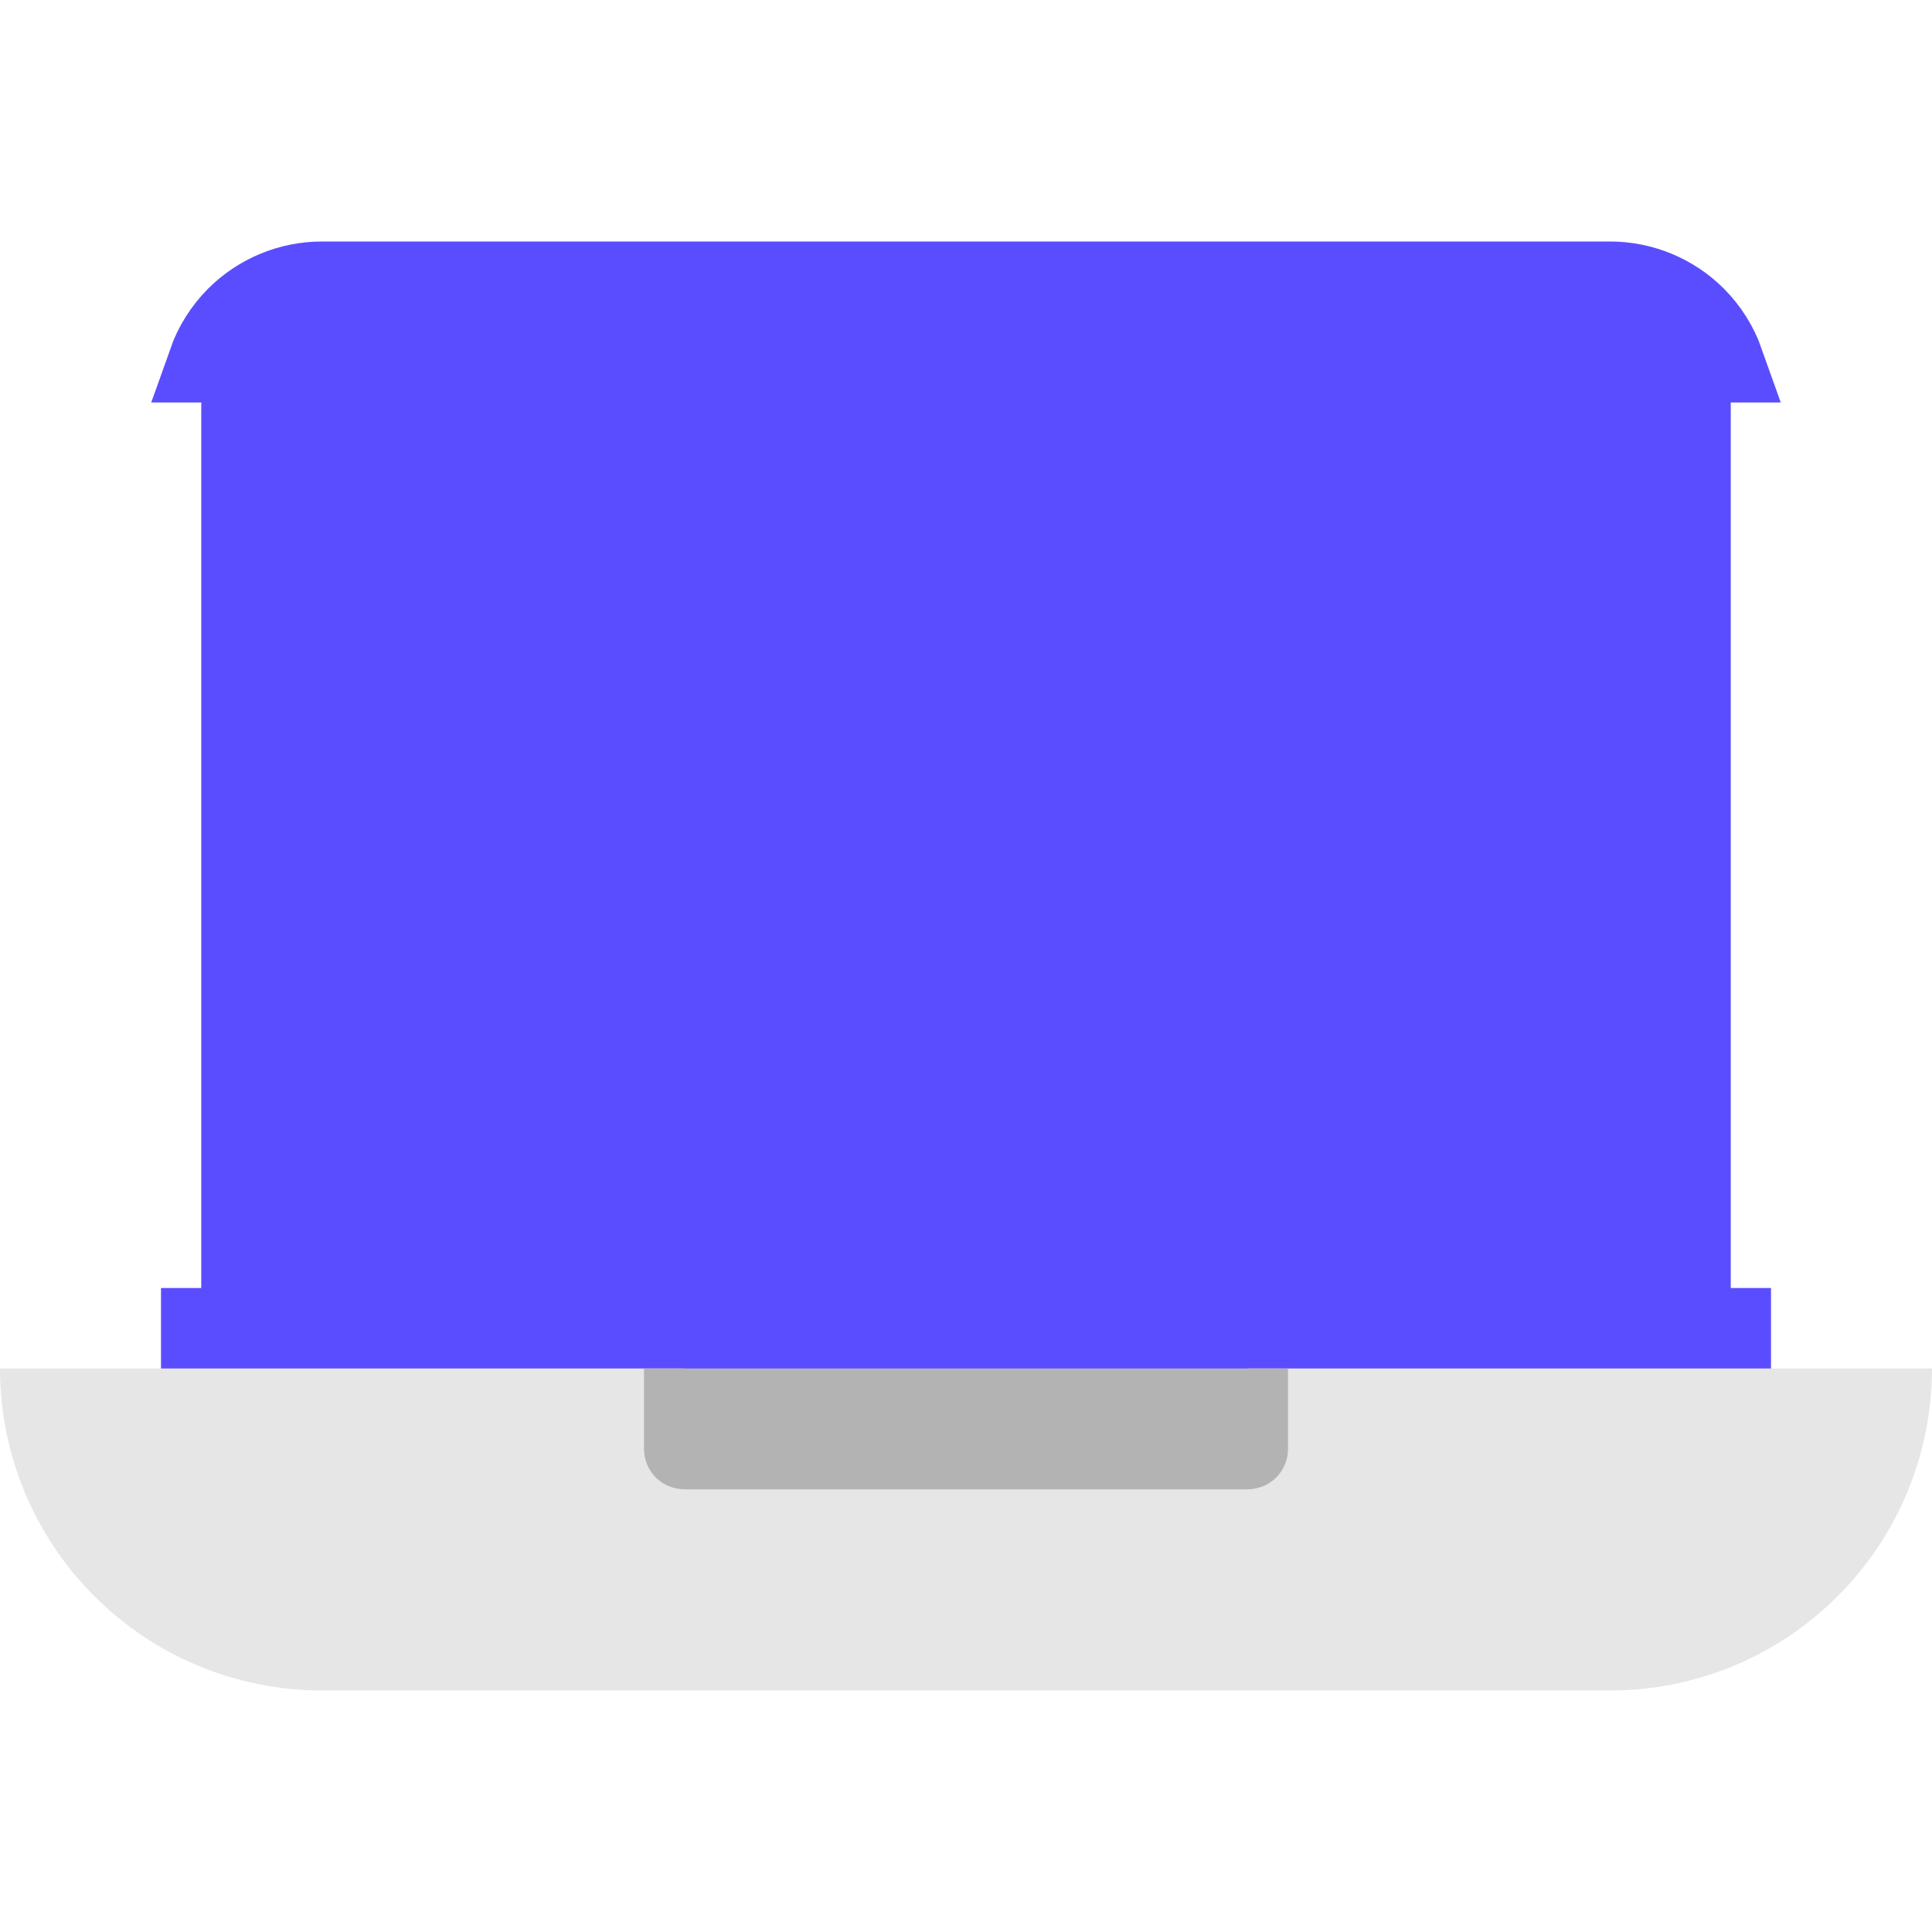
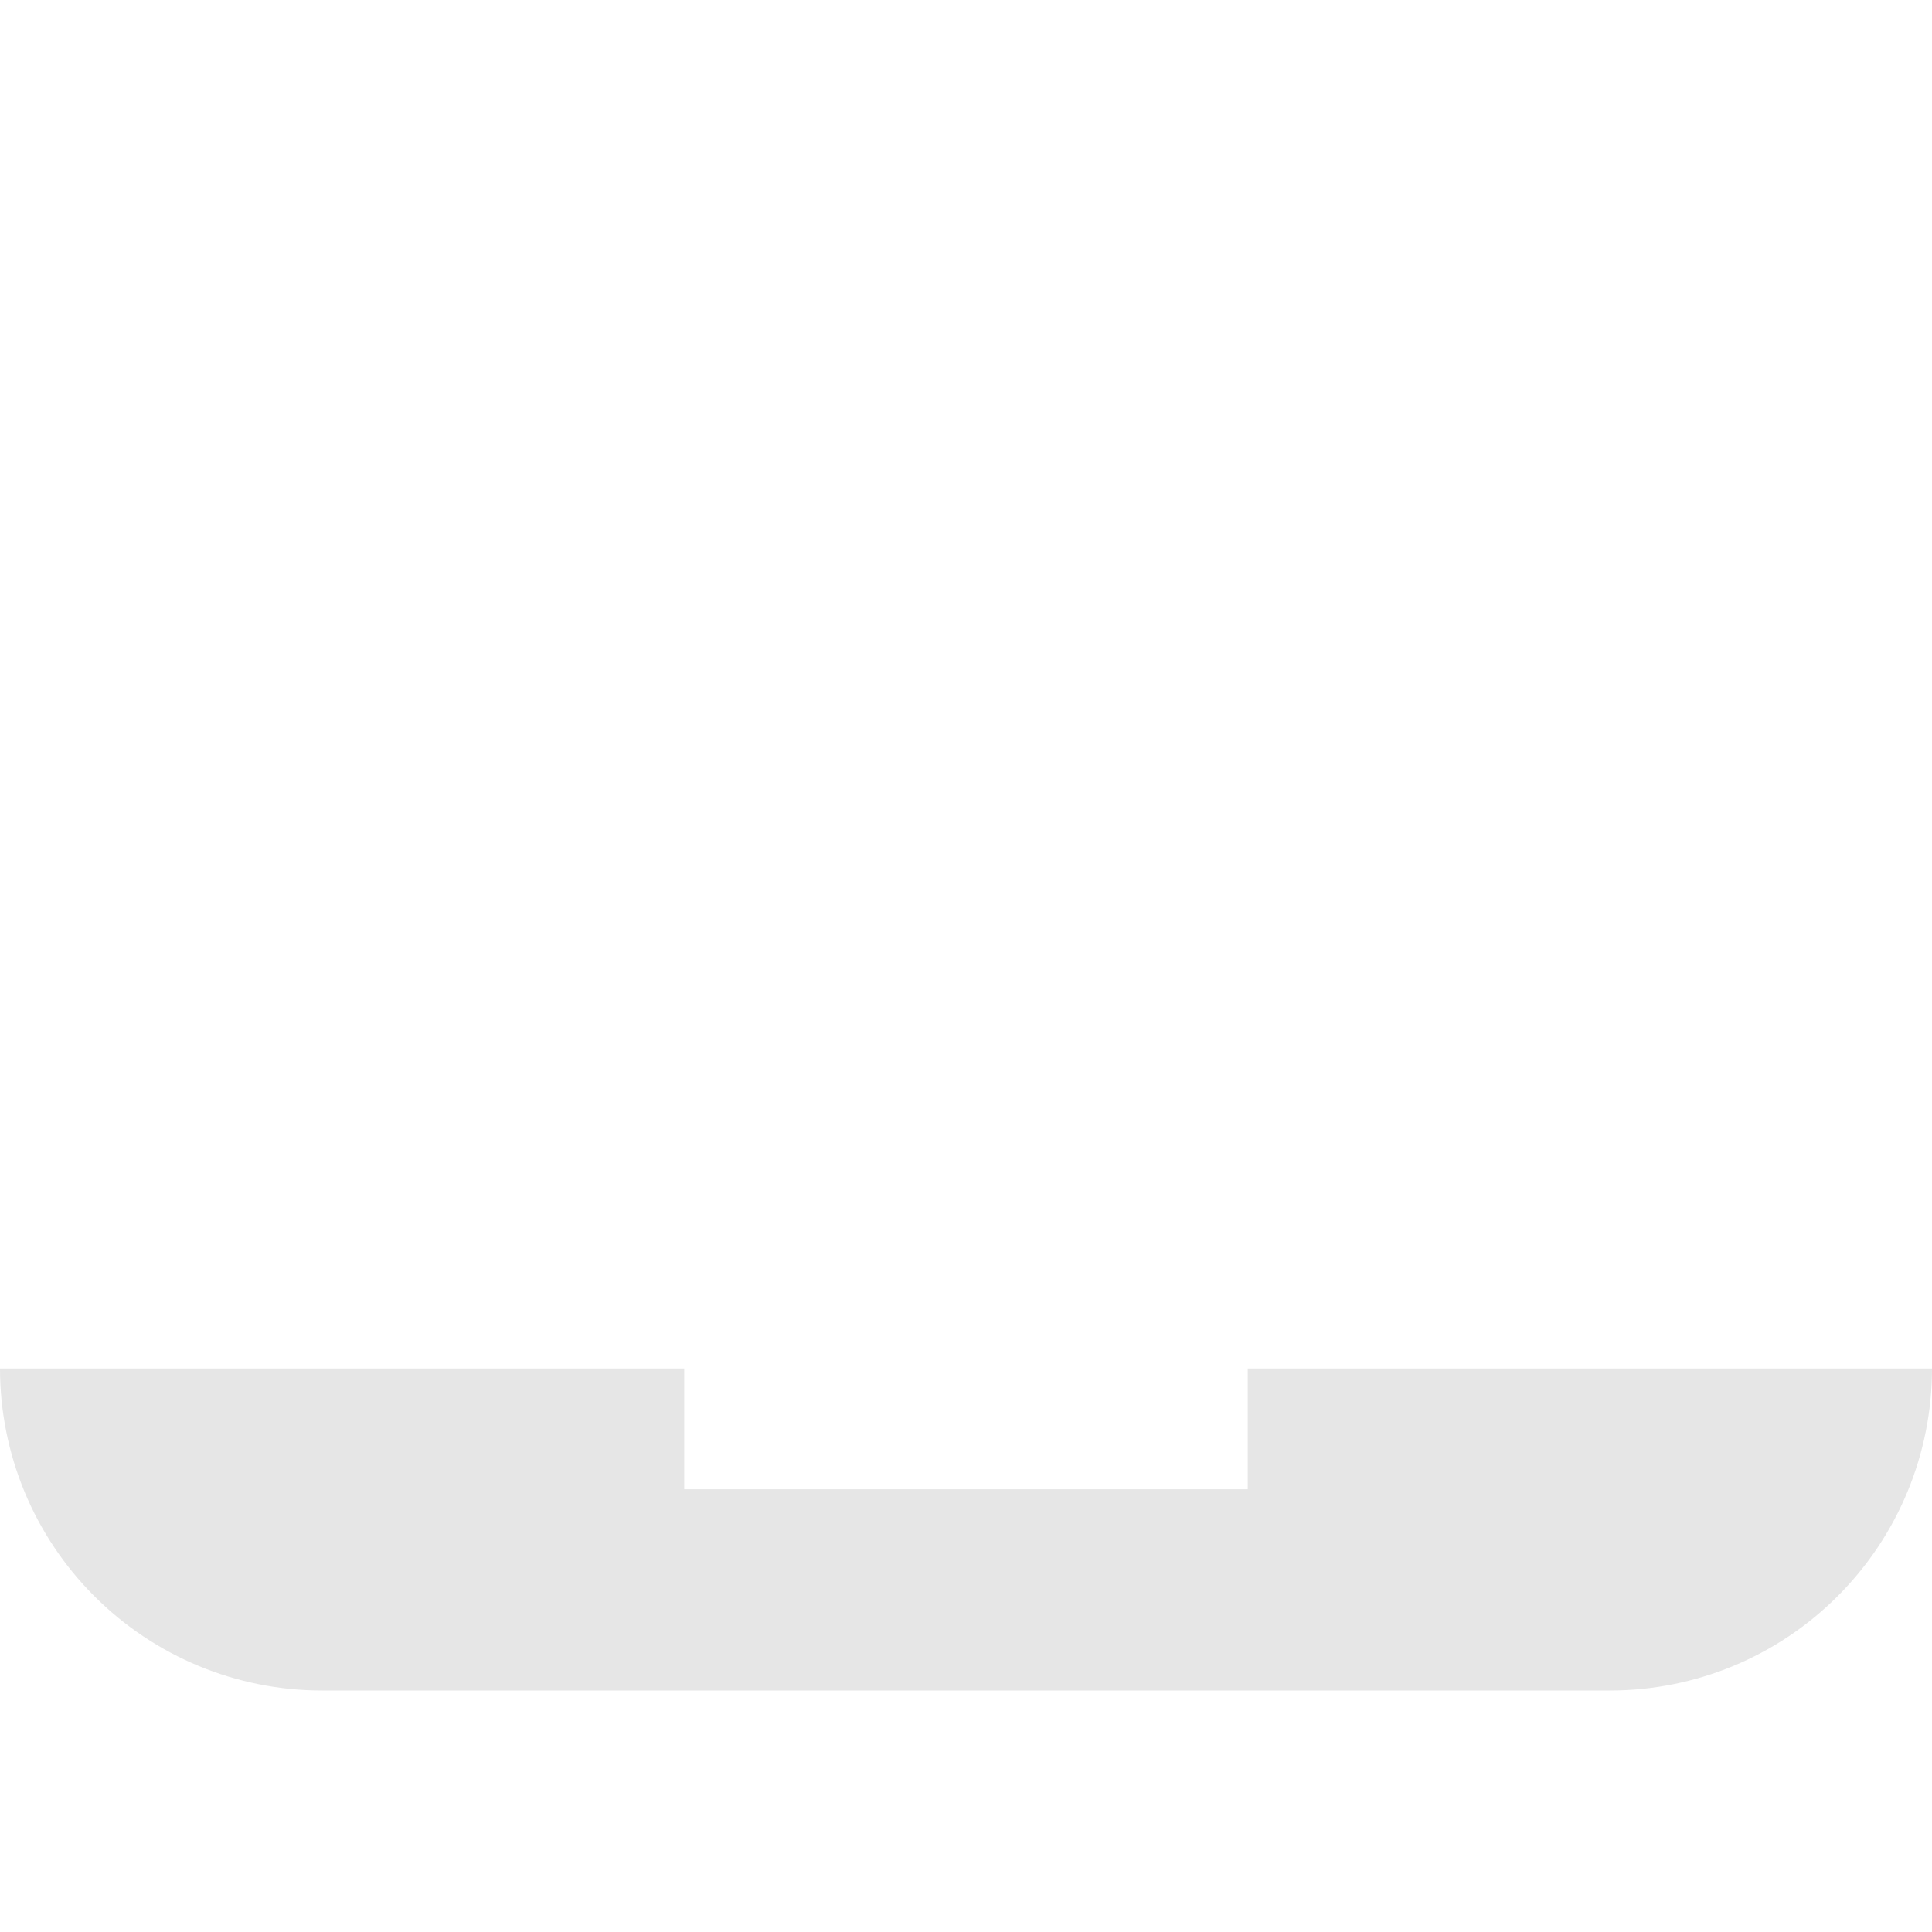
<svg xmlns="http://www.w3.org/2000/svg" width="24" height="24" viewBox="0 0 24 24" fill="none">
-   <path d="M3 18.5V5H21V18.5H3Z" fill="#5A4DFF" stroke="#5A4DFF" />
-   <path d="M2.5 16.5H3H21H21.5V17H2.5V16.5ZM3 4.5H2.586C2.66 4.291 2.78 4.099 2.939 3.939C3.221 3.658 3.602 3.5 4 3.5H20C20.398 3.5 20.779 3.658 21.061 3.939C21.22 4.099 21.34 4.291 21.414 4.5H21H3Z" fill="#2A2A40" stroke="#5A4DFF" />
  <path d="M15.5 17V18.5H8.5V17H0C0 18.061 0.421 19.078 1.172 19.828C1.922 20.579 2.939 21 4 21H20C21.061 21 22.078 20.579 22.828 19.828C23.579 19.078 24 18.061 24 17H15.5Z" fill="#E6E6E6" />
-   <path d="M8 17H16V18C16 18.133 15.947 18.26 15.854 18.354C15.76 18.447 15.633 18.5 15.5 18.5H8.5C8.367 18.5 8.24 18.447 8.146 18.354C8.053 18.26 8 18.133 8 18V17Z" fill="#B3B3B3" />
</svg>